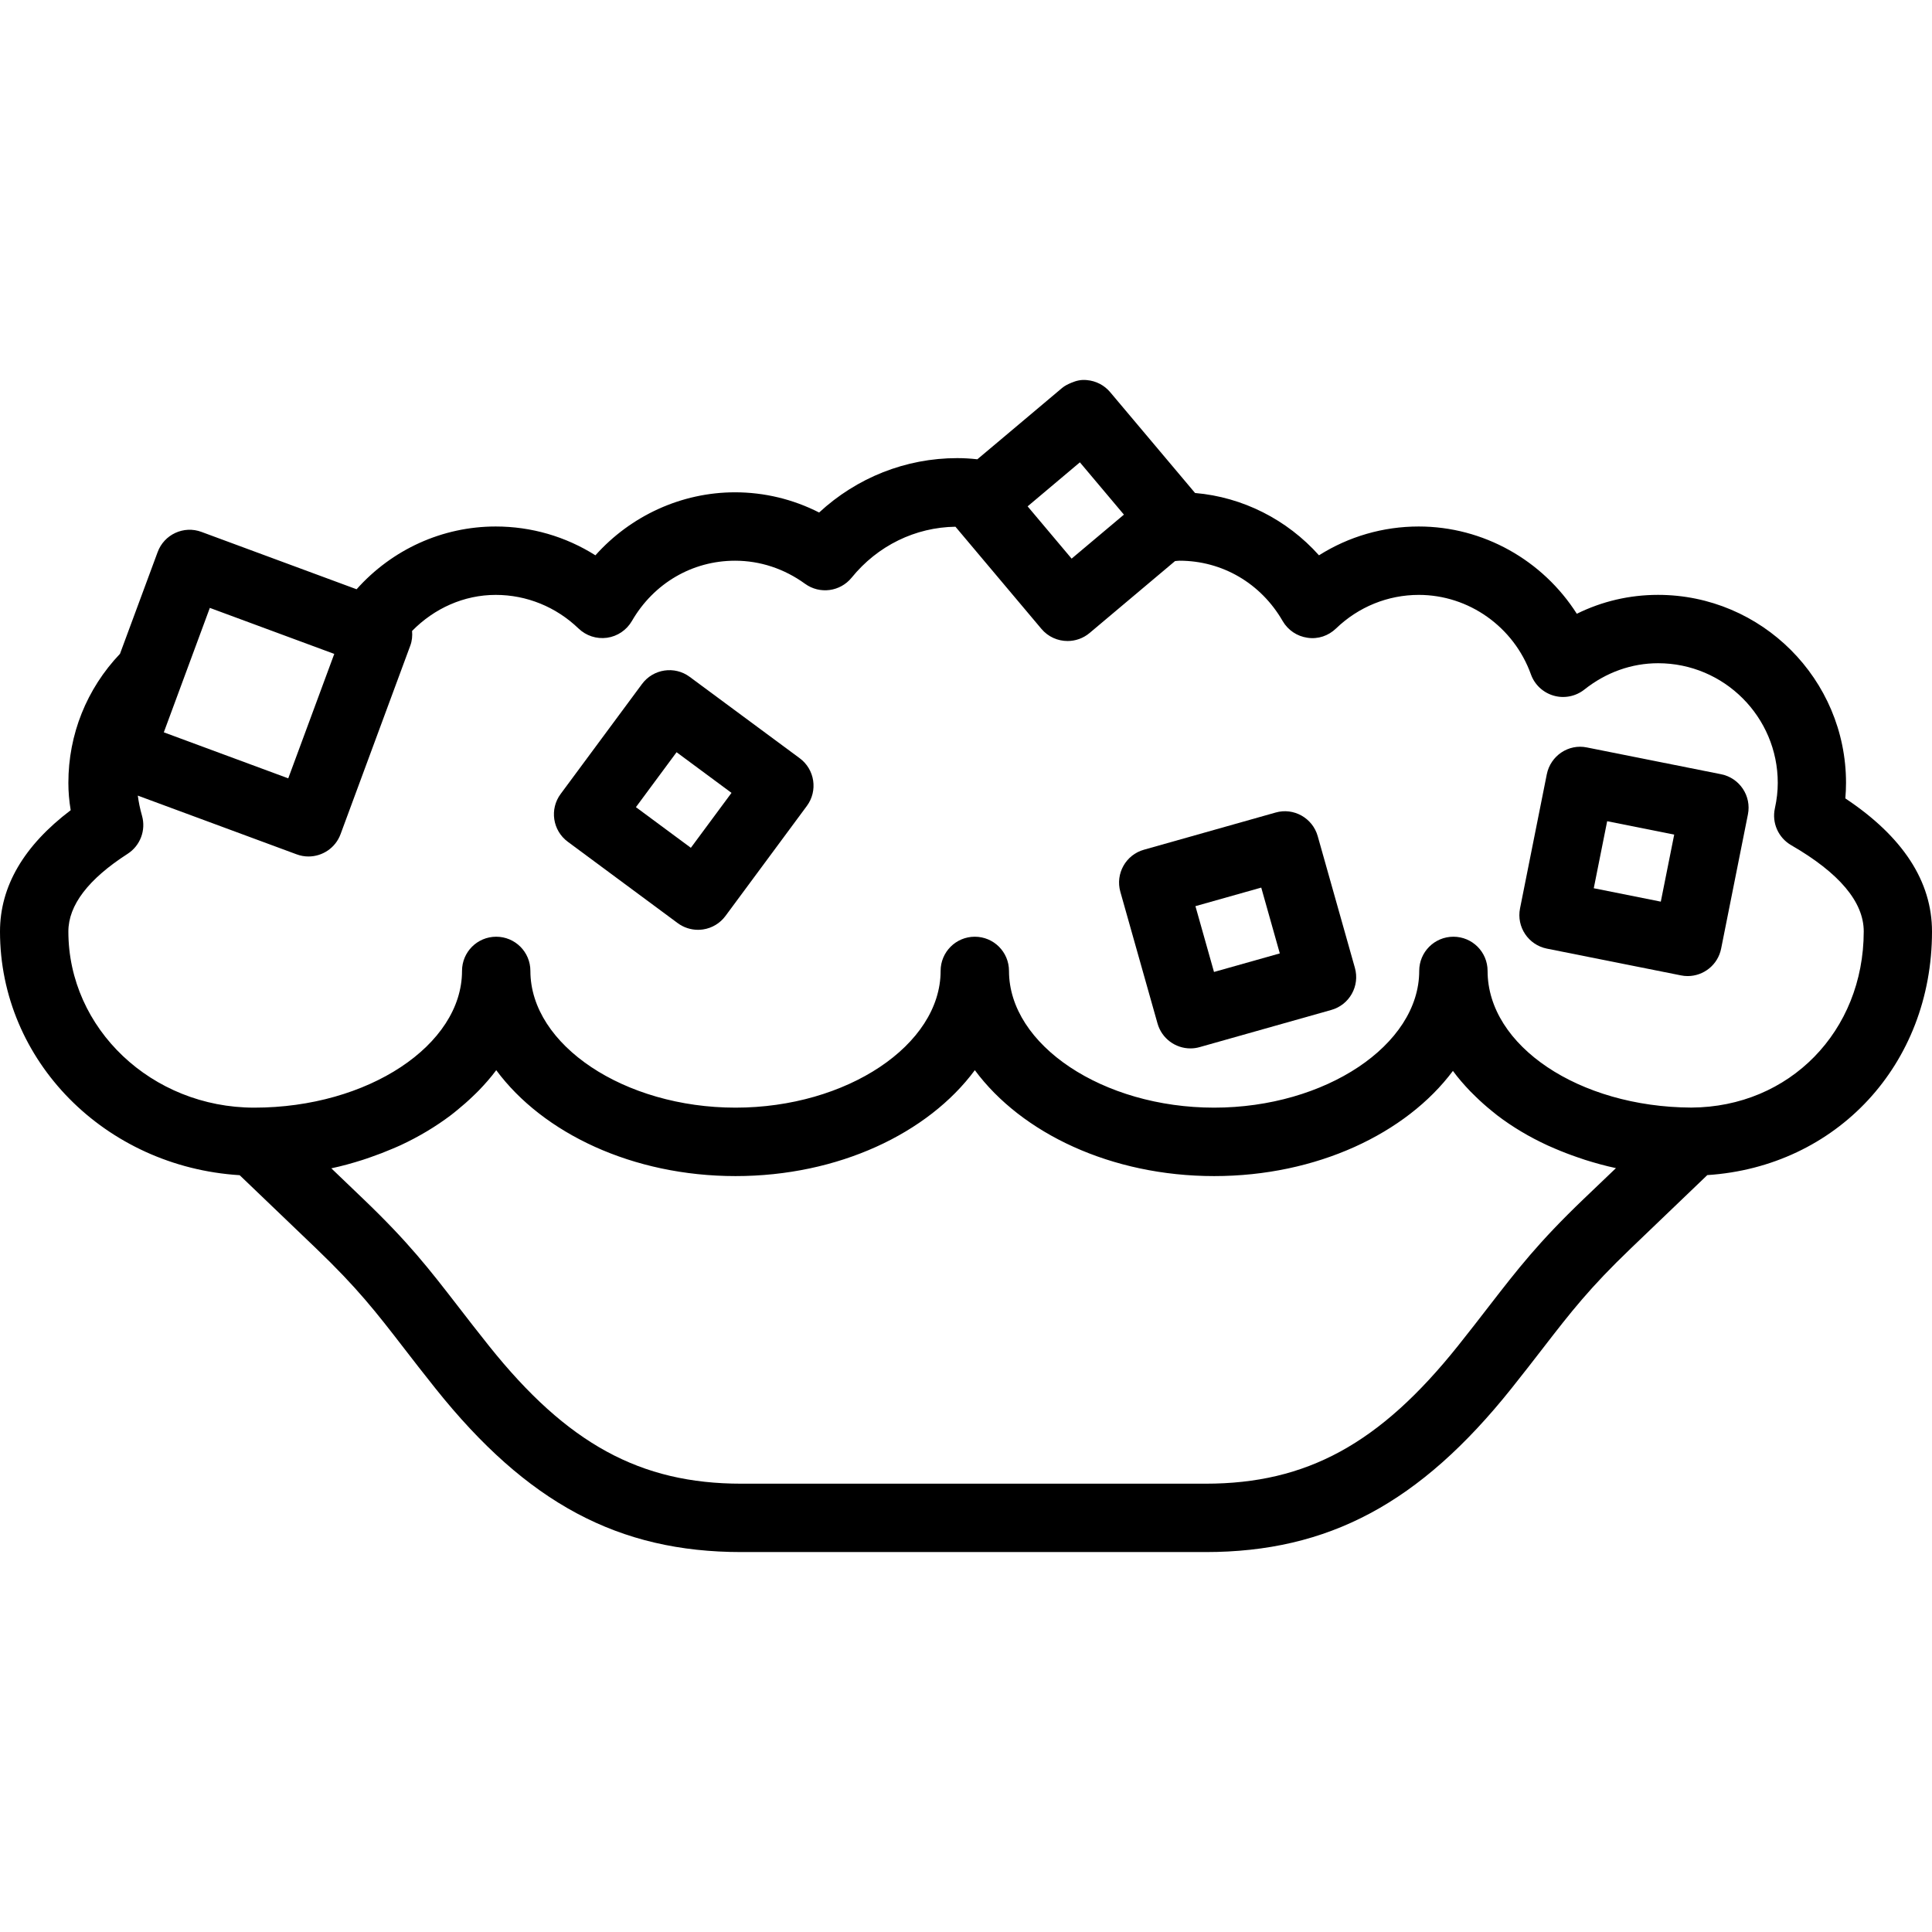
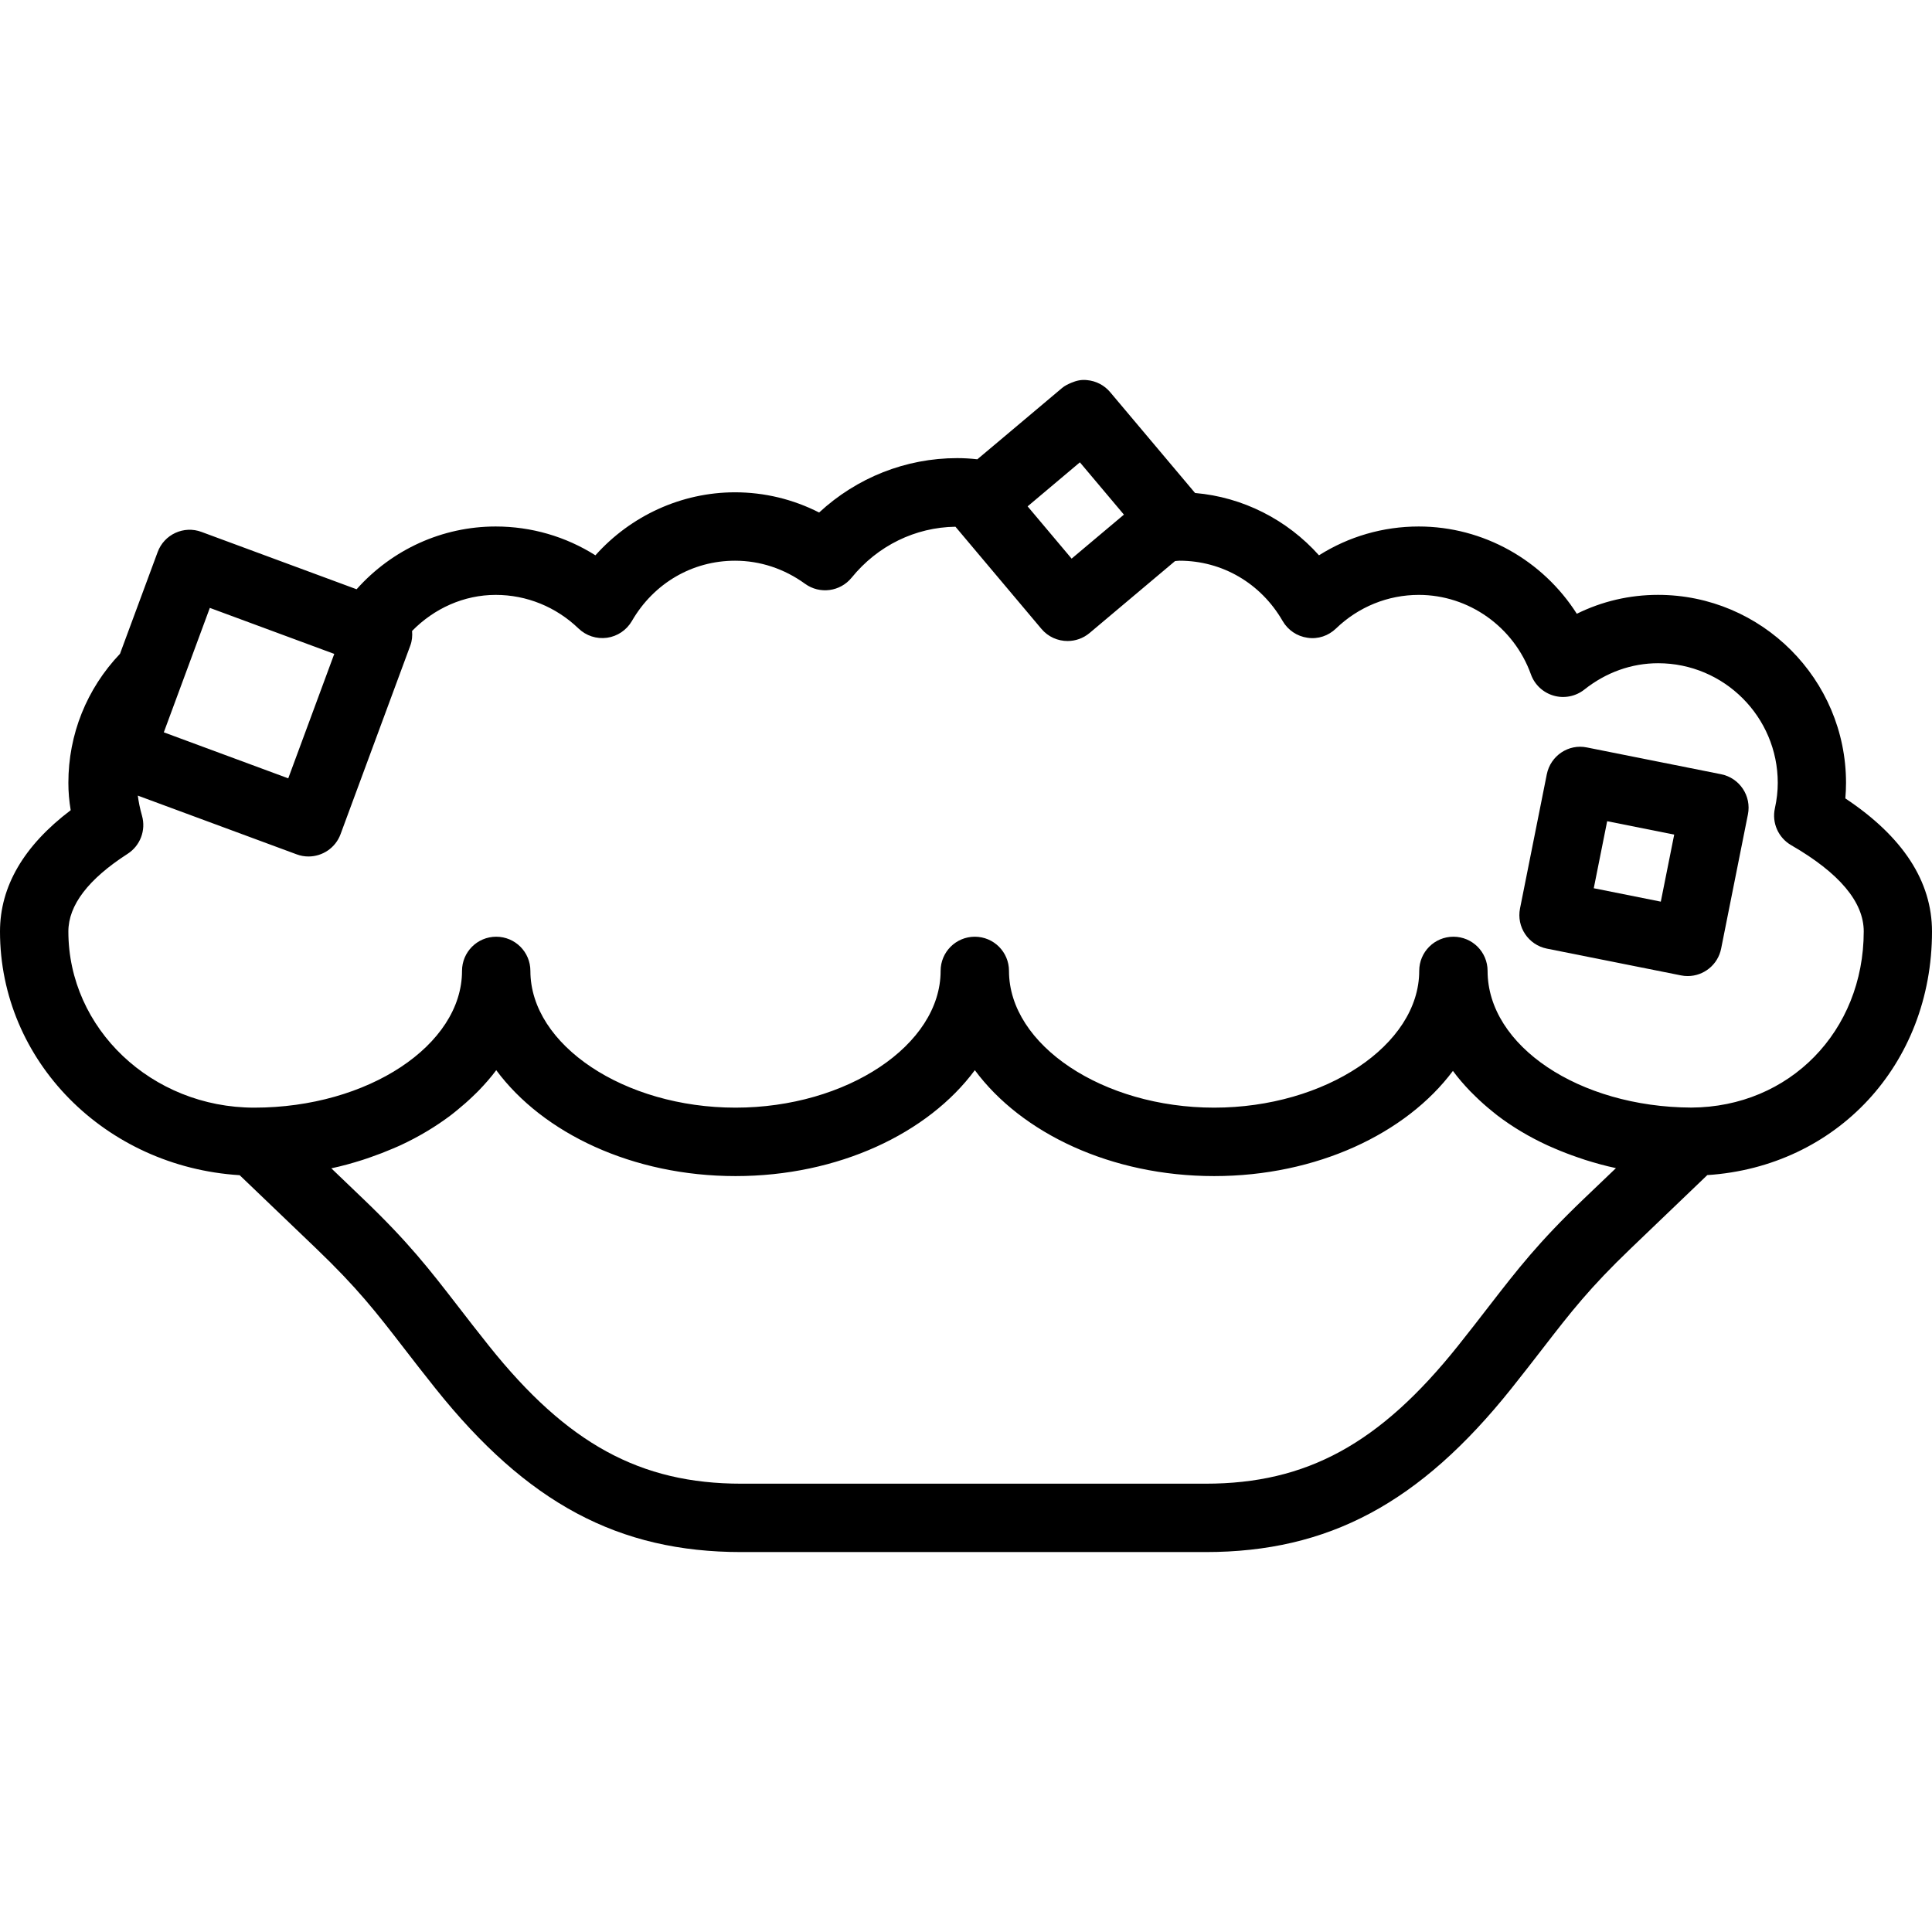
<svg xmlns="http://www.w3.org/2000/svg" fill="#000000" height="800px" width="800px" version="1.1" id="Capa_1" viewBox="0 0 56.515 56.515" xml:space="preserve">
  <g>
-     <path d="M20.177,19.801c-0.444-0.331-1.07-0.235-1.398,0.209l-2.379,3.215c-0.329,0.443-0.235,1.07,0.209,1.398l3.215,2.38   c0.173,0.128,0.382,0.196,0.595,0.196c0.049,0,0.099-0.004,0.147-0.011c0.263-0.039,0.499-0.182,0.656-0.395l2.379-3.216   c0.329-0.444,0.235-1.07-0.209-1.398L20.177,19.801z M20.209,24.8l-1.607-1.189l1.189-1.607l1.607,1.189L20.209,24.8z" />
    <path d="M50.346,22.648l-3.923-0.783c-0.54-0.114-1.068,0.243-1.176,0.785l-0.783,3.923c-0.108,0.541,0.243,1.067,0.785,1.176   l3.923,0.783c0.065,0.014,0.132,0.02,0.196,0.02c0.467,0,0.885-0.329,0.979-0.805l0.783-3.923   C51.239,23.283,50.888,22.757,50.346,22.648z M48.582,26.375l-1.961-0.392l0.392-1.961l1.961,0.392L48.582,26.375z" />
-     <path d="M38.546,24.459c-0.15-0.532-0.706-0.843-1.233-0.69l-3.85,1.087c-0.532,0.149-0.841,0.702-0.69,1.233l1.087,3.85   c0.124,0.44,0.525,0.729,0.961,0.729c0.091,0,0.182-0.012,0.272-0.038l3.85-1.087c0.532-0.149,0.841-0.702,0.69-1.233   L38.546,24.459z M35.512,28.432l-0.543-1.925l1.925-0.543l0.543,1.925L35.512,28.432z" />
    <path d="M56.515,27.248c0-1.467-0.852-2.774-2.535-3.893C53.993,23.202,54,23.051,54,22.901c0-3.032-2.468-5.5-5.5-5.5   c-0.831,0-1.636,0.188-2.375,0.553c-0.995-1.563-2.732-2.553-4.625-2.553c-1.043,0-2.048,0.294-2.917,0.843   c-0.932-1.043-2.23-1.704-3.625-1.823l-2.483-2.949c-0.17-0.203-0.415-0.33-0.679-0.353c-0.162-0.02-0.315,0.017-0.458,0.078   c-0.096,0.041-0.191,0.085-0.272,0.154l-1.789,1.506l-0.688,0.578c-0.205-0.023-0.399-0.034-0.589-0.034   c-1.505,0-2.936,0.571-4.039,1.591c-0.765-0.389-1.602-0.591-2.461-0.591c-1.565,0-3.05,0.686-4.083,1.843   c-0.869-0.549-1.874-0.843-2.917-0.843c-1.564,0-3.035,0.675-4.069,1.836L5.895,15.56c-0.517-0.194-1.094,0.072-1.284,0.591   L3.51,19.125C2.534,20.152,2,21.484,2,22.901c0,0.262,0.022,0.523,0.068,0.799C0.695,24.74,0,25.93,0,27.248   c0,3.784,3.073,6.883,7.011,7.129l2.236,2.142c1.208,1.158,1.749,1.856,2.567,2.915c0.271,0.351,0.568,0.735,0.926,1.183   c2.678,3.354,5.353,4.784,8.944,4.784h13.583c3.592,0,6.267-1.431,8.944-4.784c0.356-0.446,0.654-0.831,0.925-1.182   c0.819-1.059,1.36-1.758,2.568-2.916l2.238-2.145C53.72,34.127,56.515,31.144,56.515,27.248z M31.589,13.524l1.288,1.53   l-1.53,1.287l-1.287-1.529L31.589,13.524z M9.778,19.128l-1.346,3.64l-3.64-1.346l1.346-3.64L9.778,19.128z M46.322,35.076   c-1.316,1.261-1.925,2.047-2.768,3.136c-0.265,0.344-0.557,0.72-0.905,1.157c-2.287,2.864-4.426,4.032-7.382,4.032H21.685   c-2.956,0-5.095-1.168-7.382-4.032c-0.35-0.438-0.641-0.815-0.906-1.158c-0.842-1.089-1.45-1.875-2.766-3.135l-0.939-0.9   c0.311-0.066,0.611-0.15,0.905-0.243c0.084-0.026,0.165-0.056,0.247-0.084c0.218-0.075,0.43-0.157,0.637-0.246   c0.079-0.034,0.158-0.066,0.235-0.102c0.538-0.25,1.033-0.547,1.477-0.883c0.064-0.048,0.124-0.099,0.186-0.149   c0.159-0.129,0.311-0.263,0.455-0.402c0.057-0.055,0.115-0.109,0.169-0.165c0.185-0.192,0.359-0.389,0.513-0.597   c1.366,1.846,3.992,3.098,7,3.098s5.634-1.252,7-3.098c1.366,1.846,3.992,3.098,7,3.098c2.997,0,5.615-1.242,6.985-3.077   c0.152,0.208,0.324,0.405,0.507,0.596c0.051,0.053,0.105,0.104,0.158,0.156c0.146,0.143,0.3,0.28,0.463,0.412   c0.056,0.045,0.11,0.091,0.167,0.135c0.442,0.337,0.937,0.633,1.478,0.882c0.068,0.032,0.139,0.061,0.209,0.091   c0.217,0.093,0.439,0.179,0.668,0.257c0.072,0.025,0.142,0.05,0.215,0.073c0.293,0.092,0.593,0.176,0.904,0.242L46.322,35.076z    M49.475,32.399c-3.286-0.015-5.96-1.808-5.96-3.998c0-0.553-0.447-1-1-1s-1,0.447-1,1c0,2.168-2.748,4-6,4s-6-1.832-6-4   c0-0.553-0.447-1-1-1s-1,0.447-1,1c0,2.168-2.748,4-6,4s-6-1.832-6-4c0-0.553-0.447-1-1-1s-1,0.447-1,1c0,2.168-2.748,4-6.077,4   C4.439,32.401,2,30.09,2,27.248c0-0.768,0.583-1.532,1.733-2.272c0.37-0.238,0.541-0.69,0.421-1.114   c-0.062-0.217-0.099-0.408-0.123-0.589l4.646,1.718c0.114,0.043,0.231,0.063,0.347,0.063c0.406,0,0.789-0.249,0.938-0.653   l2.04-5.516c0.052-0.138,0.064-0.284,0.052-0.428c0.648-0.661,1.517-1.055,2.447-1.055c0.904,0,1.764,0.35,2.422,0.983   c0.222,0.212,0.524,0.313,0.834,0.271c0.305-0.043,0.572-0.224,0.727-0.49c0.638-1.104,1.767-1.764,3.018-1.764   c0.73,0,1.438,0.233,2.047,0.675c0.431,0.312,1.028,0.232,1.363-0.179c0.76-0.937,1.865-1.474,3.037-1.49l2.514,2.987   c0.197,0.235,0.48,0.356,0.766,0.356c0.227,0,0.455-0.077,0.643-0.234l2.5-2.104c0.044-0.003,0.086-0.011,0.13-0.011   c1.251,0,2.38,0.659,3.018,1.764c0.154,0.267,0.422,0.447,0.727,0.49c0.311,0.047,0.612-0.058,0.834-0.271   c0.658-0.634,1.518-0.983,2.422-0.983c1.462,0,2.78,0.935,3.279,2.324c0.109,0.304,0.357,0.535,0.668,0.624   c0.308,0.088,0.642,0.022,0.896-0.179c0.634-0.503,1.38-0.77,2.157-0.77c1.93,0,3.5,1.57,3.5,3.5c0,0.24-0.027,0.483-0.084,0.744   c-0.094,0.425,0.1,0.861,0.477,1.079c1.408,0.813,2.122,1.661,2.122,2.523C54.515,30.171,52.344,32.385,49.475,32.399z" />
  </g>
</svg>